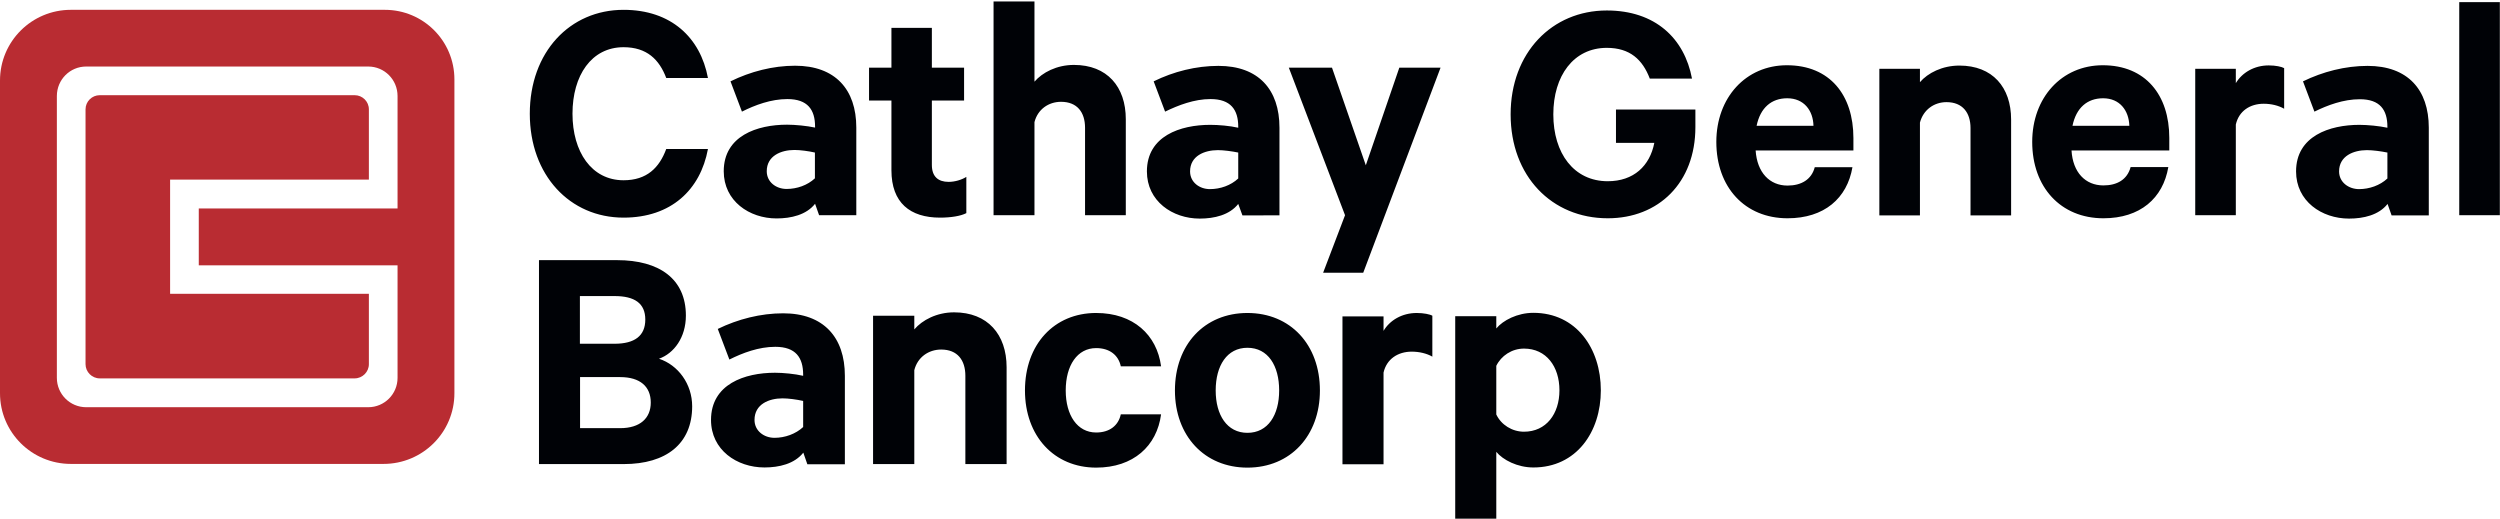
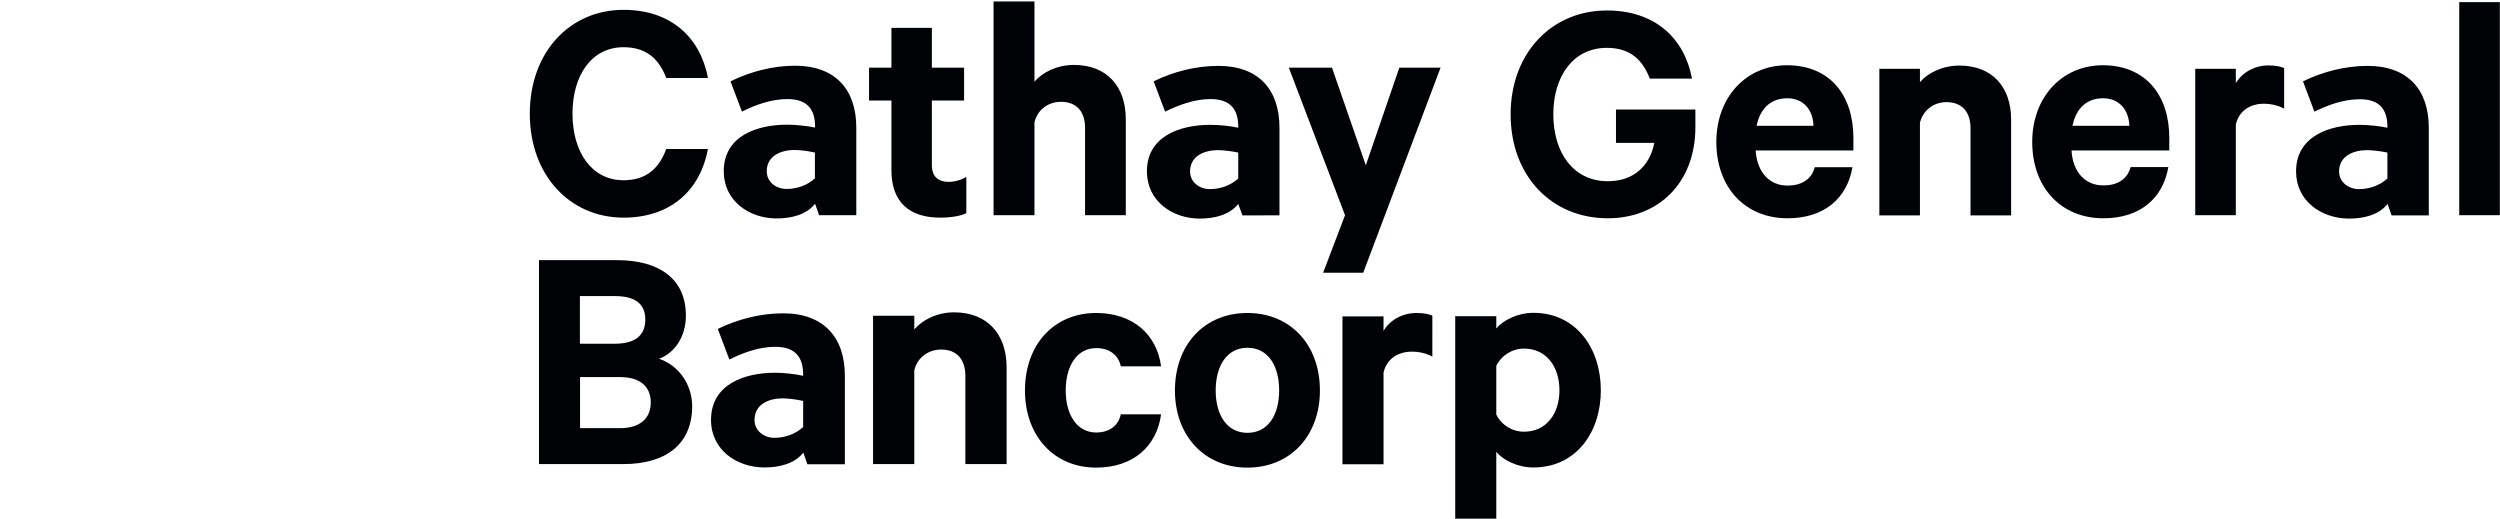
<svg xmlns="http://www.w3.org/2000/svg" version="1.2" viewBox="0 0 1552 322" width="1552" height="322">
  <style>.a{fill:#000206}.b{fill:#b92c32}</style>
  <path class="a" d="m429.7 252.2c0 23.3-16.1 35.9-42.5 35.9h-52.6v-126.6h48.5c26.4 0 42.7 11.8 42.7 34.4 0 13.6-7.4 23.5-16.7 26.8 11.9 3.9 20.6 15.7 20.6 29.5zm-48.2-38.8c12.5 0 19.1-4.9 19.1-15 0-10.1-6.6-14.6-19.1-14.6h-21.5v29.6zm-21.4 52.4h24.9c12.4 0 19-6.2 19-15.9 0-9.9-6.6-15.8-19-15.8h-24.9zm181.9-69.8h25.6v8.5c4.9-5.8 14-10.6 24.7-10.6 20.8 0 32.6 13.7 32.6 34.1v60.1h-25.6v-54.8c0-9.7-4.9-16.3-15-16.3-7.9 0-14.7 4.8-16.7 12.8v58.3h-25.6zm-40.8 92.2l-2.5-7.2c-5.5 7-15.1 9.2-24.1 9.2-17.2 0-33.2-10.9-33.2-29.5 0-22.3 21-29.3 39.7-29.3 5.1 0 12.4 0.7 17.5 1.9v-0.7c0-10.6-4.6-17.3-17.3-17.3-10.3 0-20.3 3.8-28.5 7.9l-7.2-19c12.5-6.1 26.6-9.7 40.6-9.7 25.1 0 38.3 14.9 38.3 38.8v54.9zm-2.6-39.3c-4-0.9-9.2-1.6-12.8-1.6-8.4 0-17.4 3.6-17.4 13.4 0 6.8 5.9 11.1 12.4 11.1 6.5 0 13.2-2.4 17.8-6.7zm181.9-54.6c23.1 0 37.7 13.6 40.3 33.1h-25c-1.5-7-7-11.3-15.3-11.3-11.7 0-18.9 10.7-18.9 26.3 0 15.4 7.2 26.1 18.9 26.1 8.3 0 13.8-4.3 15.3-11.3h25c-2.6 19.7-17.2 33.1-40.3 33.1-26.1 0-44.2-19.6-44.2-47.9 0-28.6 18.1-48.1 44.2-48.1zm93.9 96c-26.7 0-45-19.8-45-47.9 0-28.4 18.3-48.1 45-48.1 26.7 0 45 19.7 45 48.1 0 28.1-18.3 47.9-45 47.9zm0-74.4c-12.7 0-19.7 11.1-19.7 26.5 0 15.2 7 26.3 19.7 26.3 12.8 0 19.7-11.1 19.7-26.3 0-15.4-6.9-26.5-19.7-26.5zm114.8 5.5c-3.5-2-8.1-3.1-12.8-3.1-8.6 0-15.6 4.6-17.5 13v56.9h-25.5v-91.8h25.5v9c3.9-6.6 11.5-11.1 20.6-11.1 4.3 0 8.2 0.8 9.7 1.7zm39.7 100.6h-25.5v-125.7h25.5v7.6c4.1-5 13.1-9.7 23-9.7 26.7 0 41.9 22.2 41.9 48.1 0 25.9-15.2 47.9-41.9 47.9-9.9 0-18.9-4.7-23-9.7zm0-64.7c3 6.4 9.8 10.7 17.2 10.7 13.8 0 22-11.1 22-25.7 0-14.8-8.2-25.9-22-25.9-7.6 0-14.2 4.5-17.2 10.7zm-375.5-194.9h-13.9v-20.4h13.9v-24.7h25.1v24.7h20v20.4h-20v40c0 7.2 3.9 10.5 10.4 10.5 3.9 0 8.2-1.3 11-3.1v22.5c-3.4 1.8-9.6 2.8-16.3 2.8-18.6 0-30.2-9.2-30.2-29.4zm63.4-61.5h25.4v49.8c4.9-5.7 13.8-10.4 24.5-10.4 20.6 0 32.2 13.5 32.2 33.7v59.6h-25.3v-54.3c0-9.6-4.9-16.1-14.9-16.1-7.8 0-14.5 4.7-16.5 12.6v57.8h-25.4zm204.6 168.4l13.6-35.7-34.9-91.6h26.8l21 60.6 20.8-60.6h25.6l-48 127.3zm-312.9-35.7l-2.5-7.1c-5.4 6.9-14.9 9.1-23.9 9.1-16.9 0-32.8-10.8-32.8-29.3 0-22 20.8-28.9 39.3-28.9 5 0 12.3 0.7 17.4 1.8v-0.6c0-10.5-4.6-17.1-17.2-17.1-10.1 0-20.1 3.7-28.2 7.8l-7.1-18.8c12.4-6.1 26.3-9.7 40.1-9.7 24.9 0 38 14.7 38 38.4v54.4zm-2.6-38.9c-3.9-0.9-9.1-1.6-12.7-1.6-8.3 0-17.2 3.6-17.2 13.2 0 6.8 5.9 11 12.3 11 6.5 0 13-2.3 17.6-6.6zm265.4 39l-2.6-7.1c-5.4 6.9-14.9 9.1-23.9 9.1-16.9 0-32.8-10.8-32.8-29.3 0-22 20.8-28.9 39.3-28.9 5.1 0 12.3 0.6 17.4 1.8v-0.7c0-10.4-4.6-17.1-17.2-17.1-10.1 0-20 3.8-28.2 7.8l-7.1-18.8c12.4-6.1 26.3-9.6 40.2-9.6 24.9 0 37.9 14.7 37.9 38.4v54.4zm-2.6-39c-3.9-0.8-9.1-1.5-12.6-1.5-8.4 0-17.3 3.6-17.3 13.2 0 6.8 5.9 11 12.3 11 6.5 0 13-2.3 17.6-6.6zm-381.6-88.6c29.6 0 47.7 17.3 52.4 42.3h-25.9c-4.3-11.4-12-19.1-26.5-19.1-19.9 0-31.7 17.5-31.7 41.3 0 23.6 11.8 41.3 31.7 41.3 14.5 0 22.2-7.8 26.5-19.4h25.9c-4.7 25.3-22.8 42.6-52.4 42.6-33.3 0-58.2-26.3-58.2-64.5 0-38.3 24.9-64.5 58.2-64.5zm1097.6 127.6l-2.5-7.1c-5.4 6.9-14.9 9.1-23.9 9.1-17 0-32.9-10.8-32.9-29.3 0-22 20.9-28.9 39.3-28.9 5.1 0 12.4 0.7 17.4 1.8v-0.6c0-10.5-4.6-17.1-17.1-17.1-10.2 0-20.1 3.7-28.2 7.7l-7.1-18.8c12.3-6 26.2-9.6 40.1-9.6 24.9 0 38 14.7 38 38.4v54.4zm-2.6-39c-3.9-0.8-9.1-1.5-12.7-1.5-8.3 0-17.3 3.6-17.3 13.2 0 6.8 6 11 12.4 11 6.4 0 13-2.3 17.6-6.6zm-478.9-6v-20.7h49.3v10.9c0 34.6-22.9 56.6-54.4 56.6-34.8 0-60.3-26.2-60.3-64.5 0-38.3 25.7-64.5 59.7-64.5 30.1 0 48.2 17.3 52.9 42.3h-26.2c-4.5-11.8-12.3-19.1-26.7-19.1-20.6 0-33.2 17.3-33.2 41.3 0 24.2 12.8 41.5 33.8 41.5 16.1 0 26.1-9.5 28.9-23.8zm146.8 15.1c-3.3 19.3-17.5 31.7-40.3 31.7-26.5 0-44.2-19.3-44.2-47.4 0-27.5 18.3-47.6 43.8-47.6 26.7 0 41.3 18.5 41.3 45.2v7.7h-60.7c0.9 13.6 8.6 21.8 19.8 21.8 8.5 0 14.9-3.7 16.9-11.4zm-59.5-25.7h35.3c-0.2-9.5-5.9-17.1-16.3-17.1-9.8 0-16.7 5.9-19 17.1zm76.2-35.4h25.2v8.3c4.9-5.7 13.9-10.3 24.5-10.3 20.5 0 32.1 13.4 32.1 33.5v59.5h-25.2v-54.2c0-9.5-4.9-16.1-14.9-16.1-7.7 0-14.4 4.7-16.5 12.7v57.6h-25.2zm179.4 61c-3.3 19.4-17.5 31.8-40.3 31.8-26.5 0-44.2-19.3-44.2-47.4 0-27.5 18.3-47.6 43.8-47.6 26.6 0 41.3 18.5 41.3 45.1v7.8h-60.7c0.8 13.6 8.6 21.7 19.8 21.7 8.5 0 14.8-3.6 16.9-11.4zm-59.5-25.6h35.3c-0.3-9.6-6-17.1-16.3-17.1-9.8 0-16.7 5.9-19 17.1zm131.4-10.6c-3.5-2-8-3.1-12.7-3.1-8.5 0-15.4 4.5-17.3 12.9v56.3h-25.2v-90.9h25.2v8.9c3.9-6.5 11.4-11 20.4-11 4.3 0 8.1 0.8 9.6 1.7zm133.9 66.1h-25.2v-132.3h25.2z" />
-   <path class="b" d="m238.9 6.1h-194.9c-24.3 0-44 19.6-44 43.9v194.1c0 24.3 19.7 43.9 44 43.9h194.1c24.3 0 44-19.6 44-43.9v-194.8c0-23.9-19.3-43.2-43.2-43.2zm7.9 123.3h-123.4v35.3h123.4v69.9c0 10-8.1 18.2-18.2 18.2h-175.1c-10.1 0-18.2-8.2-18.2-18.2v-175c0-10.1 8.1-18.3 18.2-18.3h175.1c10.1 0 18.2 8.2 18.2 18.3zm-17.8-61.5v43.6h-123.4v70.9h123.4v43.7c0 4.8-4 8.8-8.8 8.8h-158.3c-4.8 0-8.8-4-8.8-8.8v-158.2c0-4.9 4-8.8 8.8-8.8h158.3c4.8 0 8.8 3.9 8.8 8.8z" />
</svg>